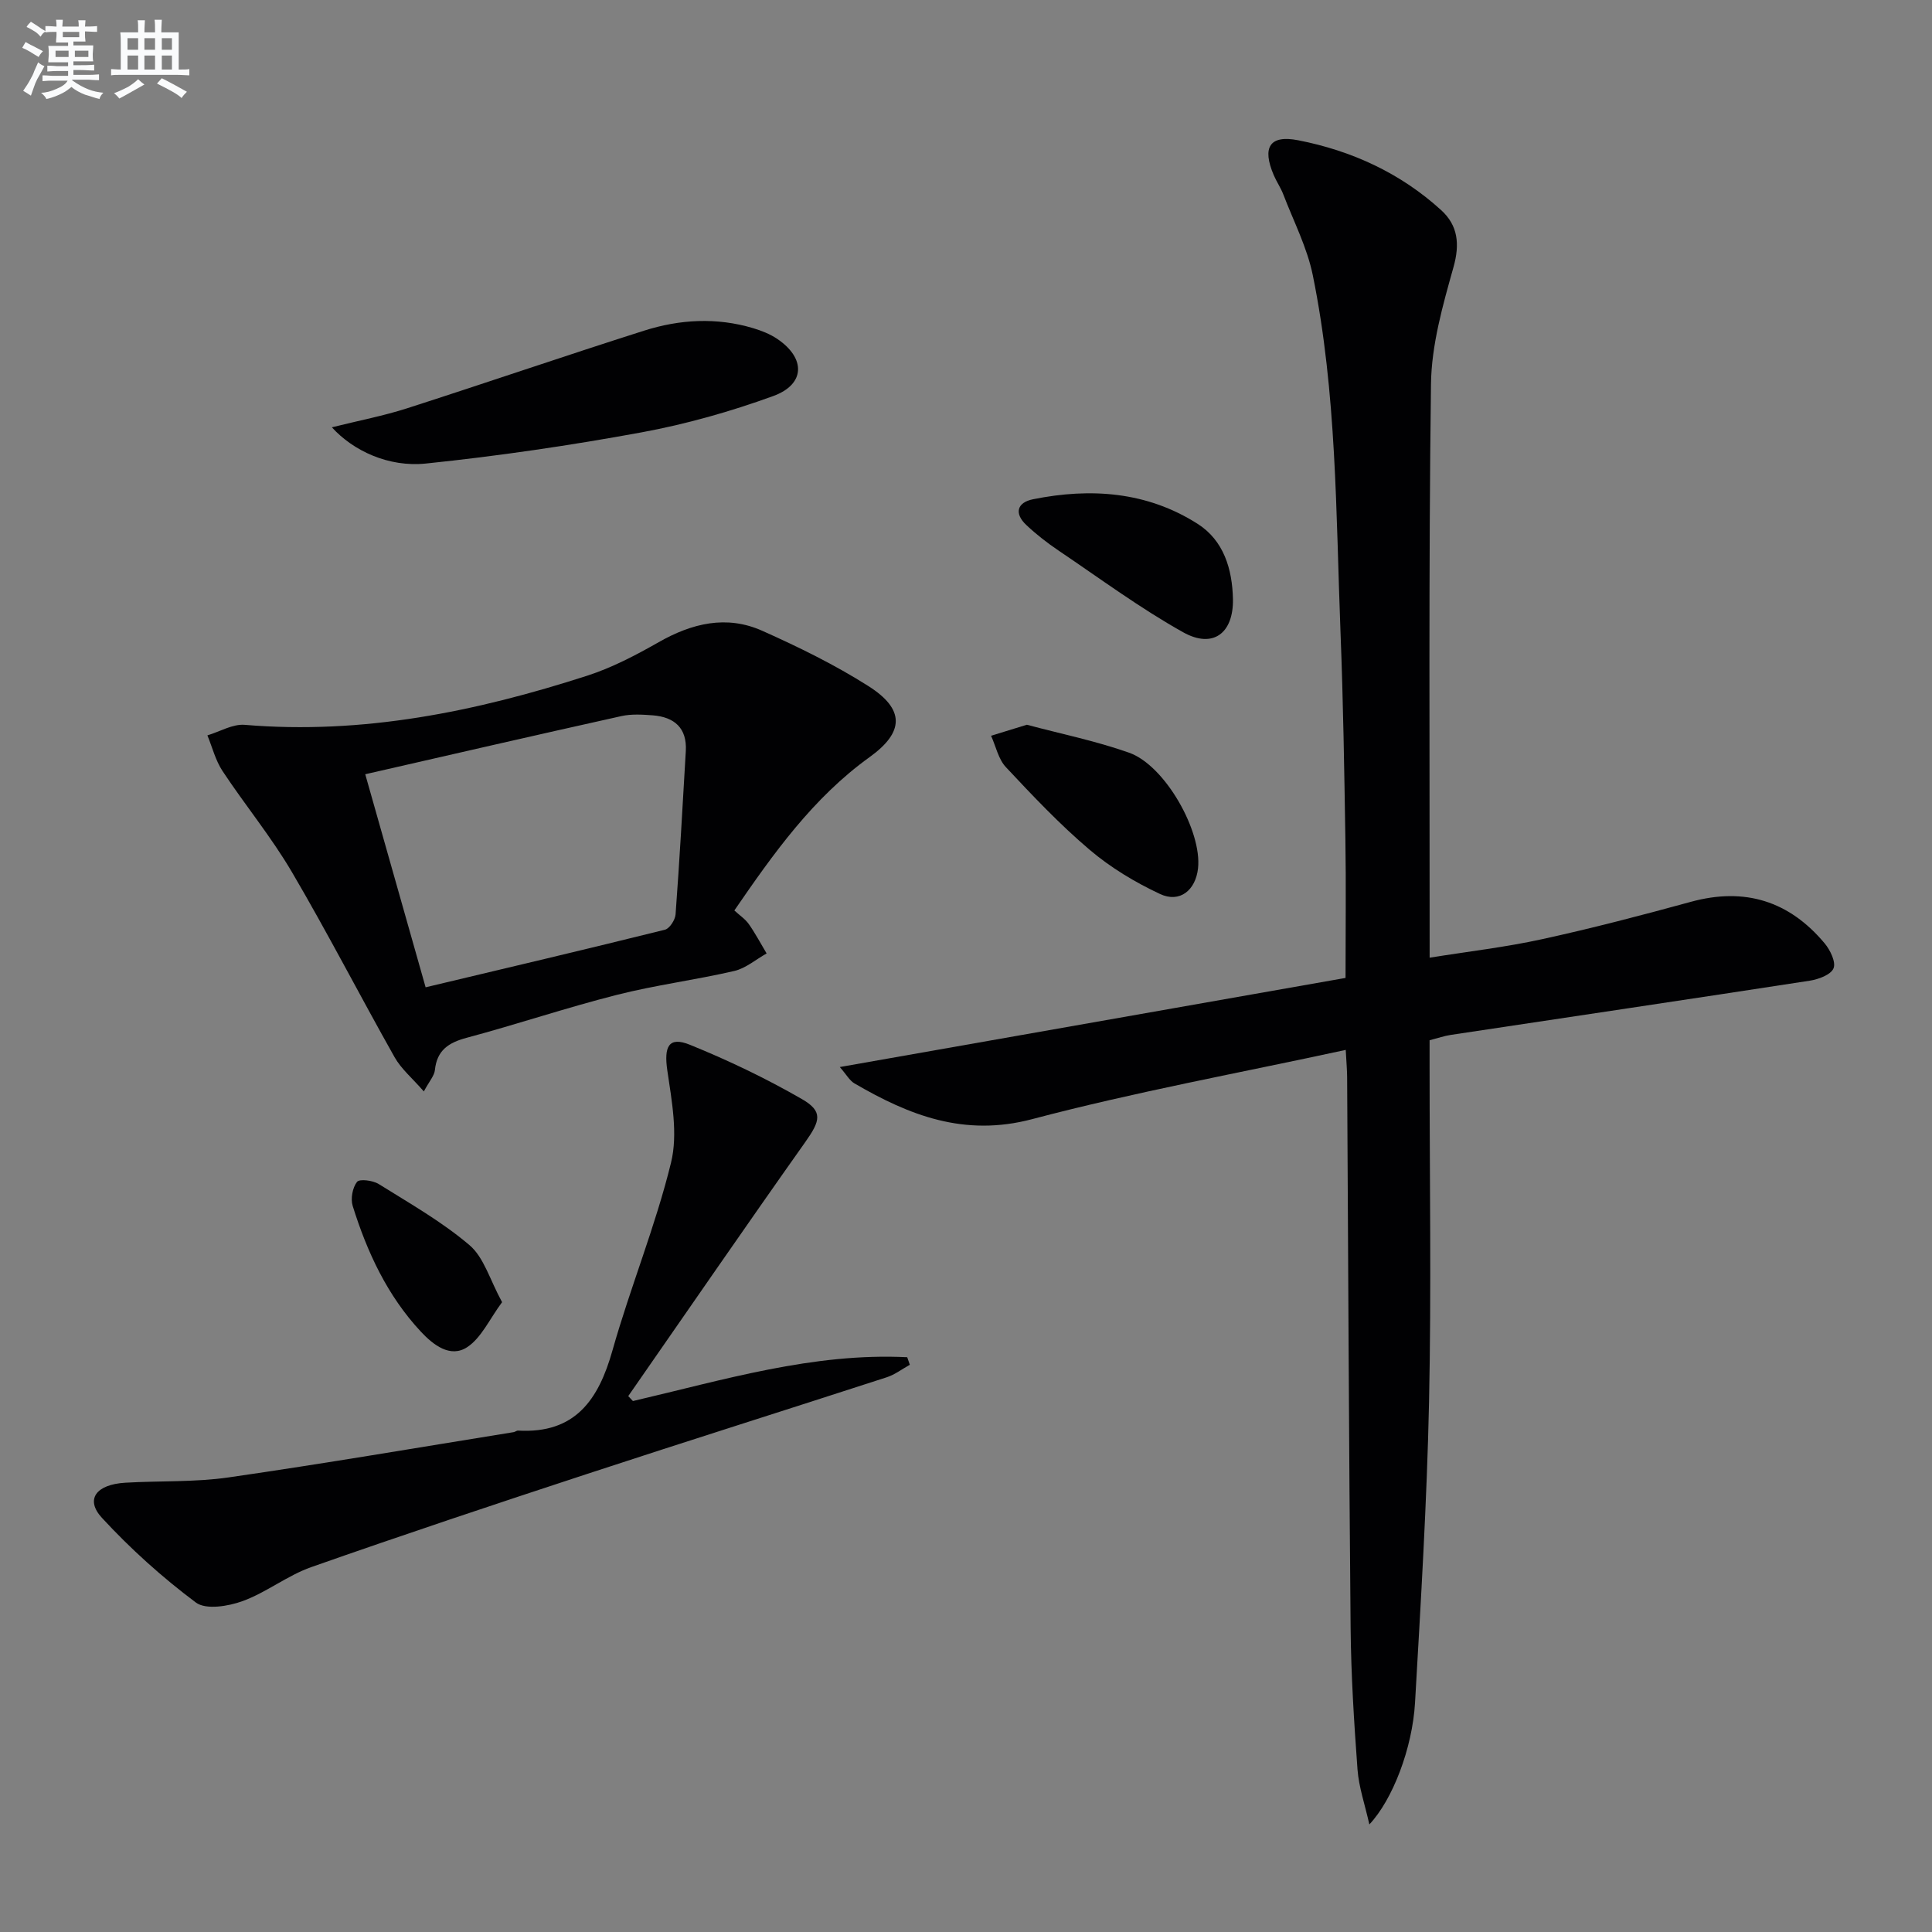
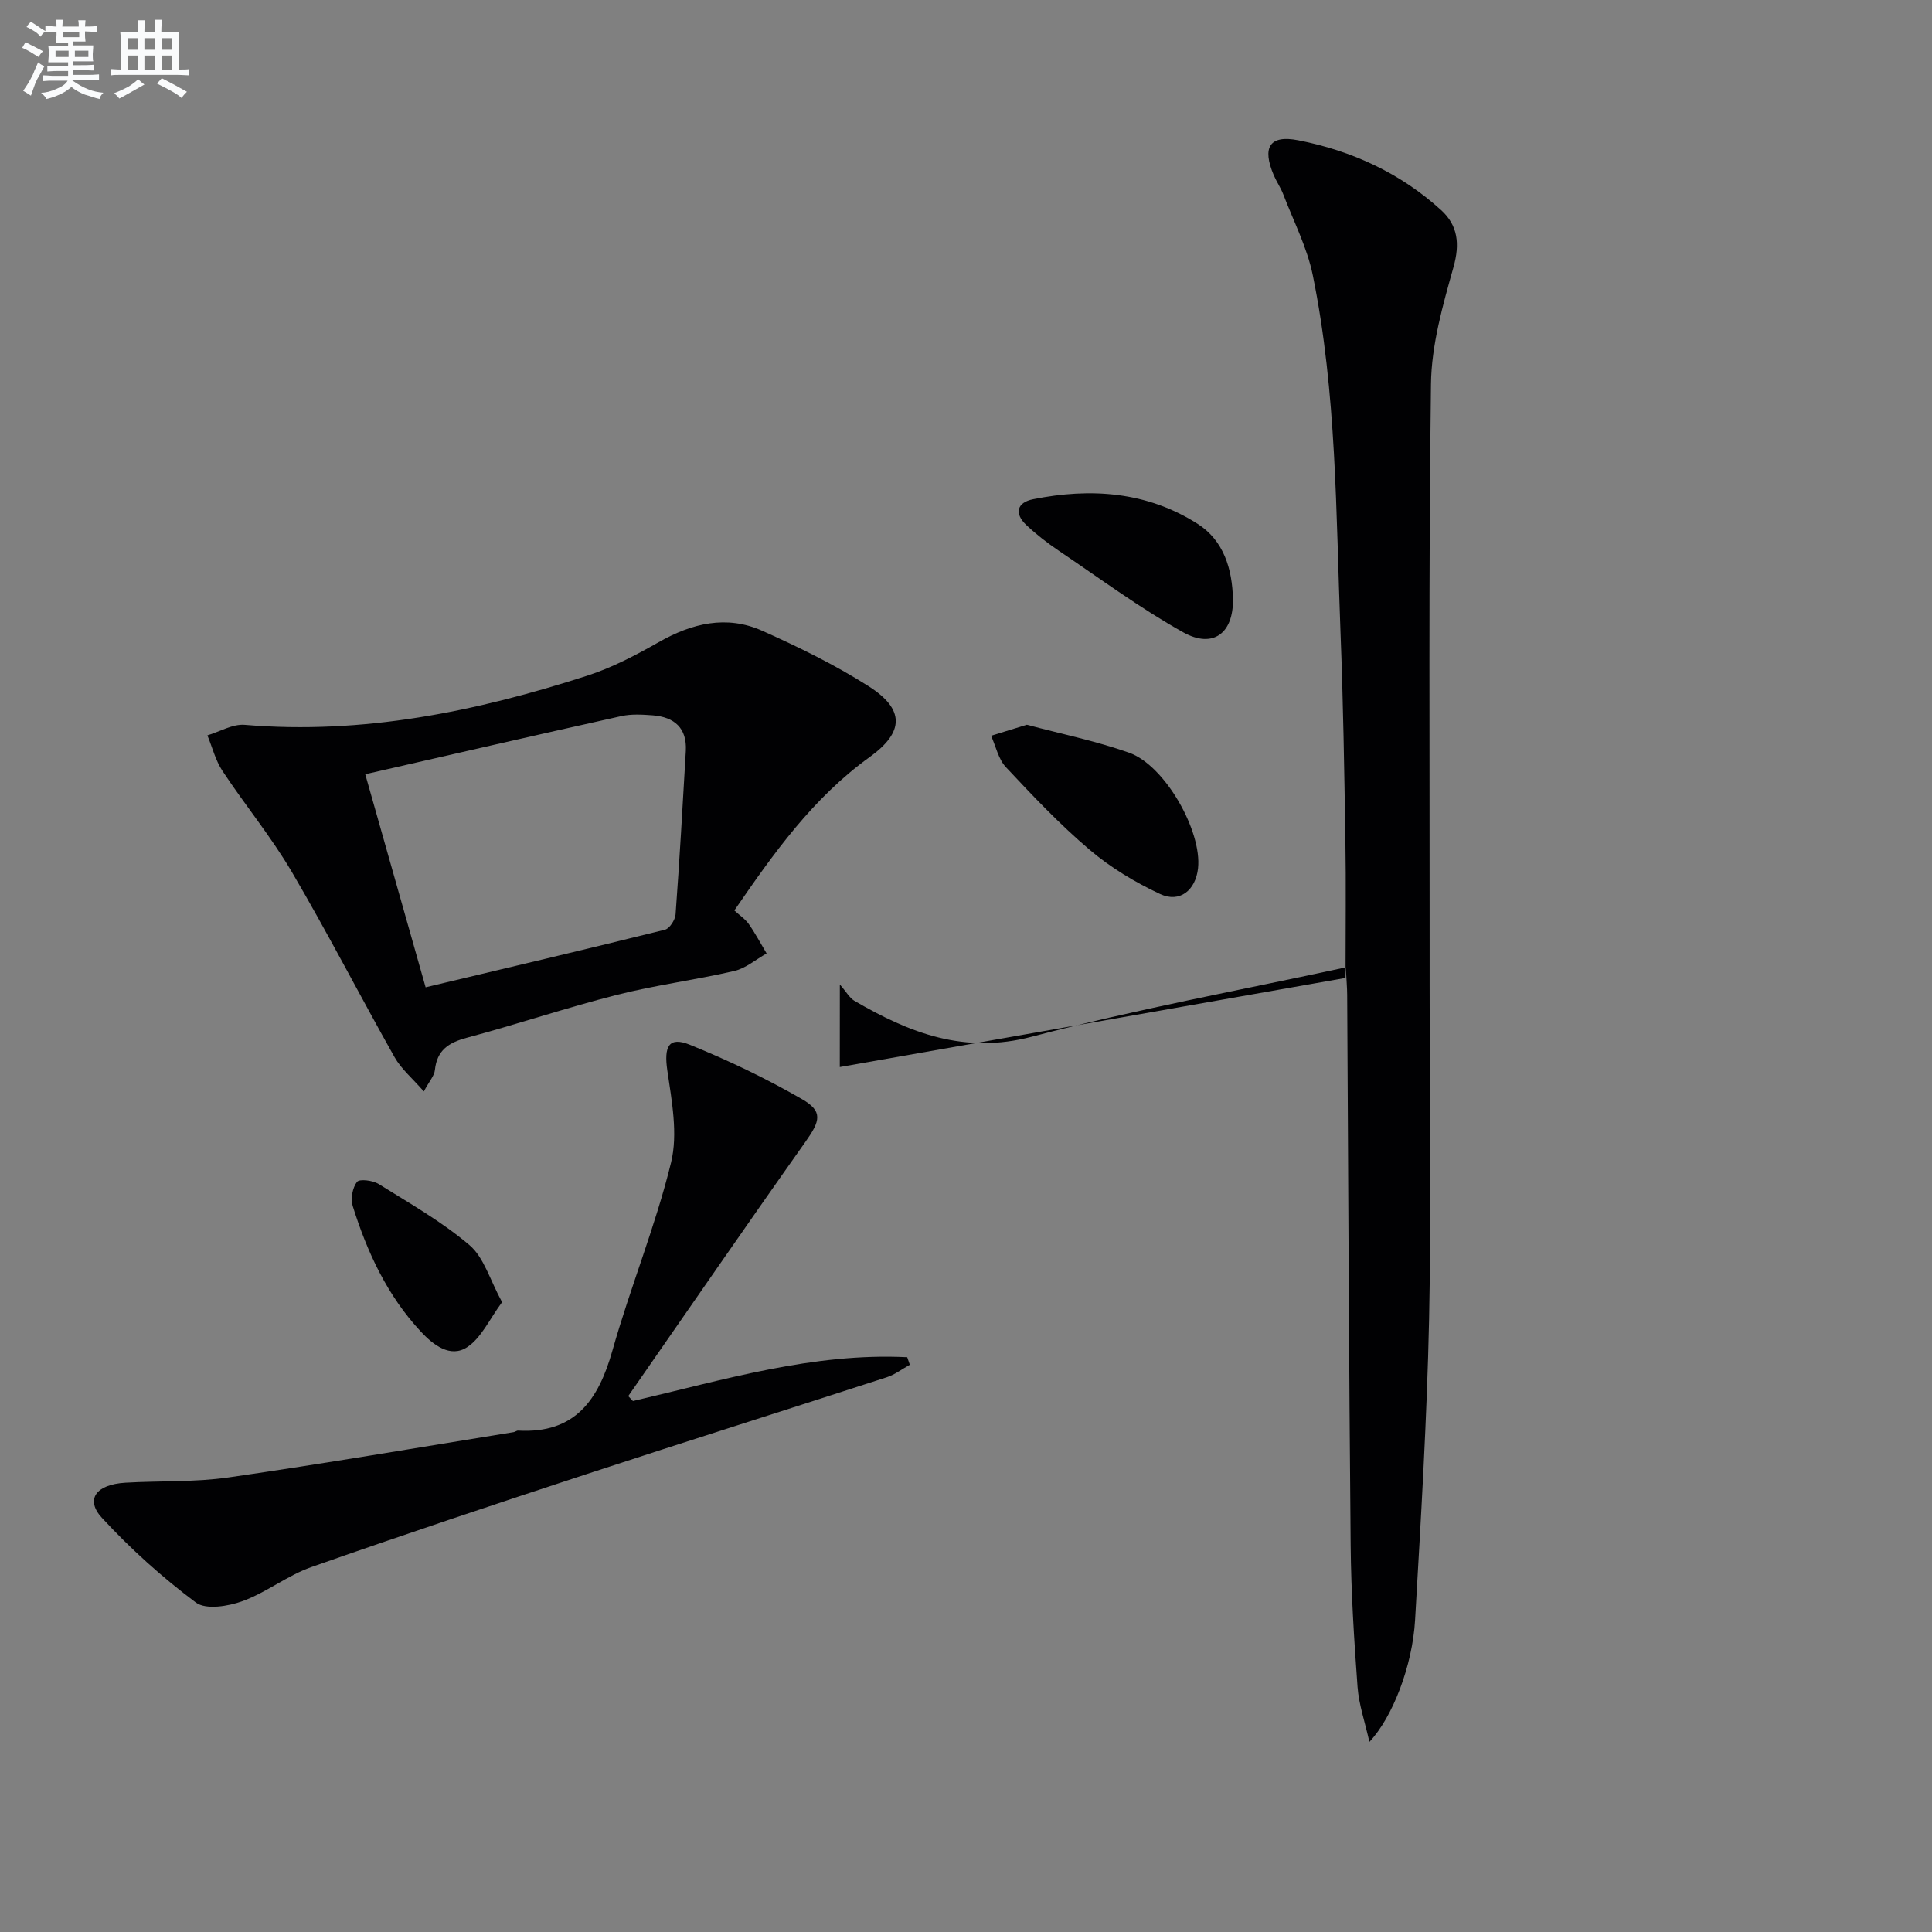
<svg xmlns="http://www.w3.org/2000/svg" enable-background="new 0 0 400 400" viewBox="0 0 400 400">
  <rect x="0" y="0" width="400" height="400" fill="#808080" stroke="none" />
  <g fill="#010103">
-     <path d="m173.87 220.92c35.65-6.28 70.19-12.37 104.71-18.45 0-10.36.12-19.48-.03-28.59-.23-14.31-.45-28.62-1.01-42.92-.96-24.73-.77-49.59-5.74-73.98-1.17-5.74-3.97-11.15-6.09-16.69-.53-1.39-1.4-2.65-1.99-4.02-2.46-5.75-.88-8.39 5.05-7.23 11.08 2.16 21.18 6.79 29.61 14.47 3.46 3.15 3.9 6.99 2.55 11.8-2.22 7.9-4.56 16.11-4.66 24.21-.5 38.32-.26 76.65-.28 114.98v3.78c8.08-1.3 15.76-2.18 23.27-3.83 10.35-2.26 20.61-4.94 30.83-7.74 11.17-3.06 20.37-.15 27.7 8.62 1.15 1.38 2.36 3.89 1.82 5.16-.56 1.33-3.11 2.27-4.91 2.55-24.77 3.82-49.57 7.49-74.35 11.23-1.31.2-2.58.64-4.37 1.1v5.32c0 23.16.38 46.33-.11 69.49-.44 20.77-1.71 41.54-2.9 62.29-.54 9.51-4.67 20.19-9.46 25.26-.94-4.2-2.18-7.74-2.45-11.35-.72-9.78-1.34-19.59-1.43-29.4-.36-37.98-.49-75.95-.72-113.93-.01-1.47-.14-2.93-.29-5.68-21.99 4.77-43.68 8.72-64.94 14.34-14.04 3.71-25.42-.78-36.82-7.43-.99-.6-1.63-1.82-2.99-3.36z" />
+     <path d="m173.87 220.92c35.65-6.28 70.19-12.37 104.71-18.45 0-10.36.12-19.48-.03-28.59-.23-14.31-.45-28.62-1.01-42.92-.96-24.73-.77-49.59-5.74-73.98-1.17-5.74-3.97-11.15-6.09-16.69-.53-1.39-1.4-2.65-1.99-4.02-2.46-5.75-.88-8.39 5.05-7.23 11.08 2.16 21.18 6.79 29.61 14.47 3.46 3.15 3.9 6.99 2.55 11.8-2.22 7.9-4.56 16.11-4.66 24.21-.5 38.32-.26 76.65-.28 114.98v3.78v5.32c0 23.16.38 46.33-.11 69.49-.44 20.77-1.71 41.54-2.9 62.29-.54 9.51-4.67 20.19-9.46 25.26-.94-4.2-2.18-7.74-2.45-11.35-.72-9.78-1.34-19.59-1.43-29.4-.36-37.98-.49-75.95-.72-113.93-.01-1.47-.14-2.93-.29-5.68-21.99 4.77-43.68 8.72-64.94 14.34-14.04 3.71-25.42-.78-36.82-7.43-.99-.6-1.63-1.82-2.99-3.36z" />
    <path d="m152.04 188.5c1.1 1.02 2.25 1.77 2.99 2.82 1.36 1.94 2.47 4.04 3.69 6.08-2.23 1.25-4.32 3.08-6.7 3.63-8.07 1.87-16.34 2.92-24.36 4.96-10.44 2.65-20.67 6.1-31.07 8.88-3.76 1.01-6.13 2.6-6.55 6.68-.12 1.17-1.12 2.25-2.29 4.42-2.38-2.74-4.68-4.65-6.05-7.08-7.18-12.73-13.87-25.75-21.27-38.35-4.27-7.27-9.7-13.86-14.36-20.91-1.45-2.19-2.11-4.9-3.13-7.38 2.58-.77 5.23-2.39 7.73-2.18 24.44 2.06 47.87-2.74 70.89-10.17 5.15-1.66 10.08-4.25 14.81-6.94 6.9-3.93 14.05-5.66 21.43-2.37 7.54 3.37 15.04 7.04 22 11.46 7.55 4.8 7.46 9.51.23 14.71-11.73 8.45-19.88 19.93-27.99 31.74zm-63.92 15.91c16.72-3.98 33.16-7.85 49.54-11.92.97-.24 2.12-2.03 2.21-3.17.83-11.27 1.47-22.55 2.12-33.83.27-4.78-2.38-7.04-6.86-7.39-2.15-.16-4.4-.3-6.48.16-17.61 3.91-35.18 7.96-53.03 12.04 4.2 14.83 8.26 29.14 12.5 44.11z" />
    <path d="m131.04 290.07c18.75-4.36 37.31-10.04 56.79-9.07.18.52.36 1.04.54 1.56-1.59.88-3.09 2.04-4.78 2.59-20.67 6.71-41.41 13.24-62.06 20.02-19.08 6.26-38.14 12.62-57.08 19.28-4.95 1.74-9.28 5.24-14.22 7.04-2.96 1.08-7.6 1.84-9.67.3-6.97-5.21-13.55-11.13-19.45-17.53-3.52-3.82-1.24-6.92 4.83-7.28 7.13-.42 14.36-.08 21.4-1.1 19.71-2.84 39.34-6.2 59-9.37.32-.05.63-.34.94-.32 11.78.66 16.63-6.34 19.52-16.58 3.69-13.07 8.91-25.73 12.13-38.9 1.46-5.96.15-12.78-.77-19.09-.72-4.95.28-7.1 4.68-5.31 7.95 3.22 15.75 6.96 23.18 11.24 4.43 2.55 3.81 4.51.74 8.85-12.36 17.46-24.48 35.09-36.69 52.65.33.33.65.68.97 1.02z" />
-     <path d="m68.71 88.47c5.74-1.43 10.72-2.38 15.52-3.92 16.4-5.27 32.7-10.87 49.12-16.09 7.39-2.35 15.01-2.78 22.57-.52 1.73.52 3.49 1.21 4.98 2.21 5.94 4 5.86 9.42-.82 11.85-8.83 3.21-18 5.81-27.23 7.51-14.79 2.72-29.72 4.91-44.68 6.46-7.73.8-15.04-2.64-19.46-7.5z" />
    <path d="m212.6 150.05c6.9 1.85 14.21 3.33 21.17 5.79 7.44 2.63 15.11 16.24 14.27 23.94-.5 4.54-3.79 7.23-7.87 5.31-5.17-2.42-10.23-5.46-14.57-9.15-6.18-5.24-11.79-11.18-17.34-17.11-1.56-1.66-2.07-4.3-3.07-6.5 2.25-.68 4.5-1.38 7.41-2.28z" />
    <path d="m255.27 124.08c.11 7-4.11 10.29-10.32 6.82-8.96-5.01-17.27-11.17-25.8-16.92-2.34-1.58-4.59-3.33-6.64-5.26-2.6-2.43-1.94-4.7 1.39-5.36 11.92-2.4 23.59-1.58 34.06 5.1 5.39 3.44 7.18 9.33 7.31 15.62z" />
    <path d="m103.95 269.6c-2.61 3.52-4.29 7.39-7.23 9.32-3.5 2.29-7.03-.48-9.58-3.21-6.94-7.44-11.13-16.46-14.12-26.04-.46-1.49-.04-3.78.9-4.98.51-.65 3.26-.31 4.47.44 6.42 4.01 13.09 7.79 18.82 12.67 2.99 2.54 4.21 7.17 6.74 11.8z" />
  </g>
  <path d="m6.8 9.5c.6.3 1.3.7 2.1 1.1-.4.4-.7.8-.9 1.2-.7-.4-1.3-.8-1.8-1.1s-1.1-.6-1.6-.8c.2-.4.5-.8.7-1.2.4.2.8.5 1.5.8zm.9 6.9c-.3.6-.5 1.1-.7 1.7s-.4 1.1-.6 1.7c-.6-.4-1.1-.7-1.6-1 .7-1 1.2-1.8 1.5-2.4.3-.5.6-1.1.8-1.7.3-.6.5-1.2.8-1.8.3.3.8.6 1.3.8-.7 1.3-1.2 2.2-1.5 2.7zm.1-11c.4.3 1 .7 1.7 1.1-.5.2-.8.6-1.1 1.1-.5-.6-1-1-1.4-1.2s-.9-.6-1.5-.8c.2-.4.5-.7.9-1.1.5.3.9.6 1.4.9zm10.5 13.1c1 .4 2 .6 3.1.7-.4.4-.7.8-.8 1.3-.9-.2-1.9-.6-3-.9-1-.4-2-.9-2.8-1.6-.5.4-1.1.9-1.9 1.3s-1.9.9-3.3 1.2c-.1-.3-.5-.8-1.1-1.3 1 0 2.1-.3 3.2-.8 1.2-.5 1.9-1 2.3-1.7h-3.2c-.4 0-1 0-2 .1v-1.2c1 0 1.7.1 2 .1h3.3v-1h-2.3c-.2 0-.9 0-2 .1v-1.2c1.2 0 1.9.1 2 .1h2.3v-.8h-4.1c0-.7.1-1.2.1-1.6 0-.5 0-1.1-.1-1.8h4.1v-.7h-2.5c0-.6.1-1.1.1-1.6v-.6h-.5c-.4 0-1 0-1.8.1v-1.3c1.2 0 1.9.1 2.1.1h.2c0-.3 0-.8-.1-1.4h1.4c0 .6-.1 1-.1 1.4h3.4c0-.4 0-.8-.1-1.3h1.5c0 .4-.1.9-.1 1.3.7 0 1.5 0 2.5-.1v1.2c-1 0-1.8-.1-2.5-.1v.6c0 .3 0 .8.1 1.5h-2.5v.8h4.1c0 .8-.1 1.3-.1 1.8s0 1 .1 1.5h-4.1v.8h1.4c.8 0 1.8 0 2.9-.1v1.2c-1 0-1.9-.1-2.8-.1h-1.5v1h3.2c.3 0 1 0 2.1-.1v1.2c-1.1 0-1.8-.1-2.1-.1h-3.4l-.1.1c1.4 1 2.4 1.5 3.4 1.9zm-4.1-6.7v-1.3h-2.7v1.3zm2.2-4.1v-1.1h-3.4v1.1zm1.9 4.1v-1.3h-2.8v1.3z" fill="#fafbfc" />
  <path d="m37 6.7v2.3 5.4c1 0 1.8 0 2.2-.1v1.3c-.6 0-1.5-.1-2.5-.1h-11.9c-.7 0-1.3 0-1.8.1v-1.3c.5 0 1.1.1 2 .1v-5.2c0-1 0-1.8-.1-2.5h3.7c0-1.3 0-2.1-.1-2.5h1.5c0 .4-.1 1.3-.1 2.5h2.2c0-1.2 0-2.1-.1-2.6h1.5c0 .4-.1 1.3-.1 2.6zm-12.3 13.7c-.3-.4-.7-.8-1.1-1.1 1.1-.4 2.1-.9 2.9-1.3.8-.5 1.5-1 2.1-1.6.4.4.9.8 1.3 1.1-2.5 1.4-4.2 2.4-5.2 2.9zm3.9-10.1v-2.4h-2.2v2.4zm0 4.1v-2.9h-2.2v2.9zm3.5-4.1v-2.4h-2.2v2.4zm0 4.1v-2.9h-2.2v2.9zm.4 2.9 1-1.1c.6.3 1.4.7 2.5 1.3s2 1.1 2.7 1.5c-.4.4-.8.8-1.1 1.3-.8-.8-2.5-1.7-5.1-3zm3.1-7v-2.4h-2.1v2.4zm0 4.1v-2.9h-2.1v2.9z" fill="#fafbfc" />
</svg>